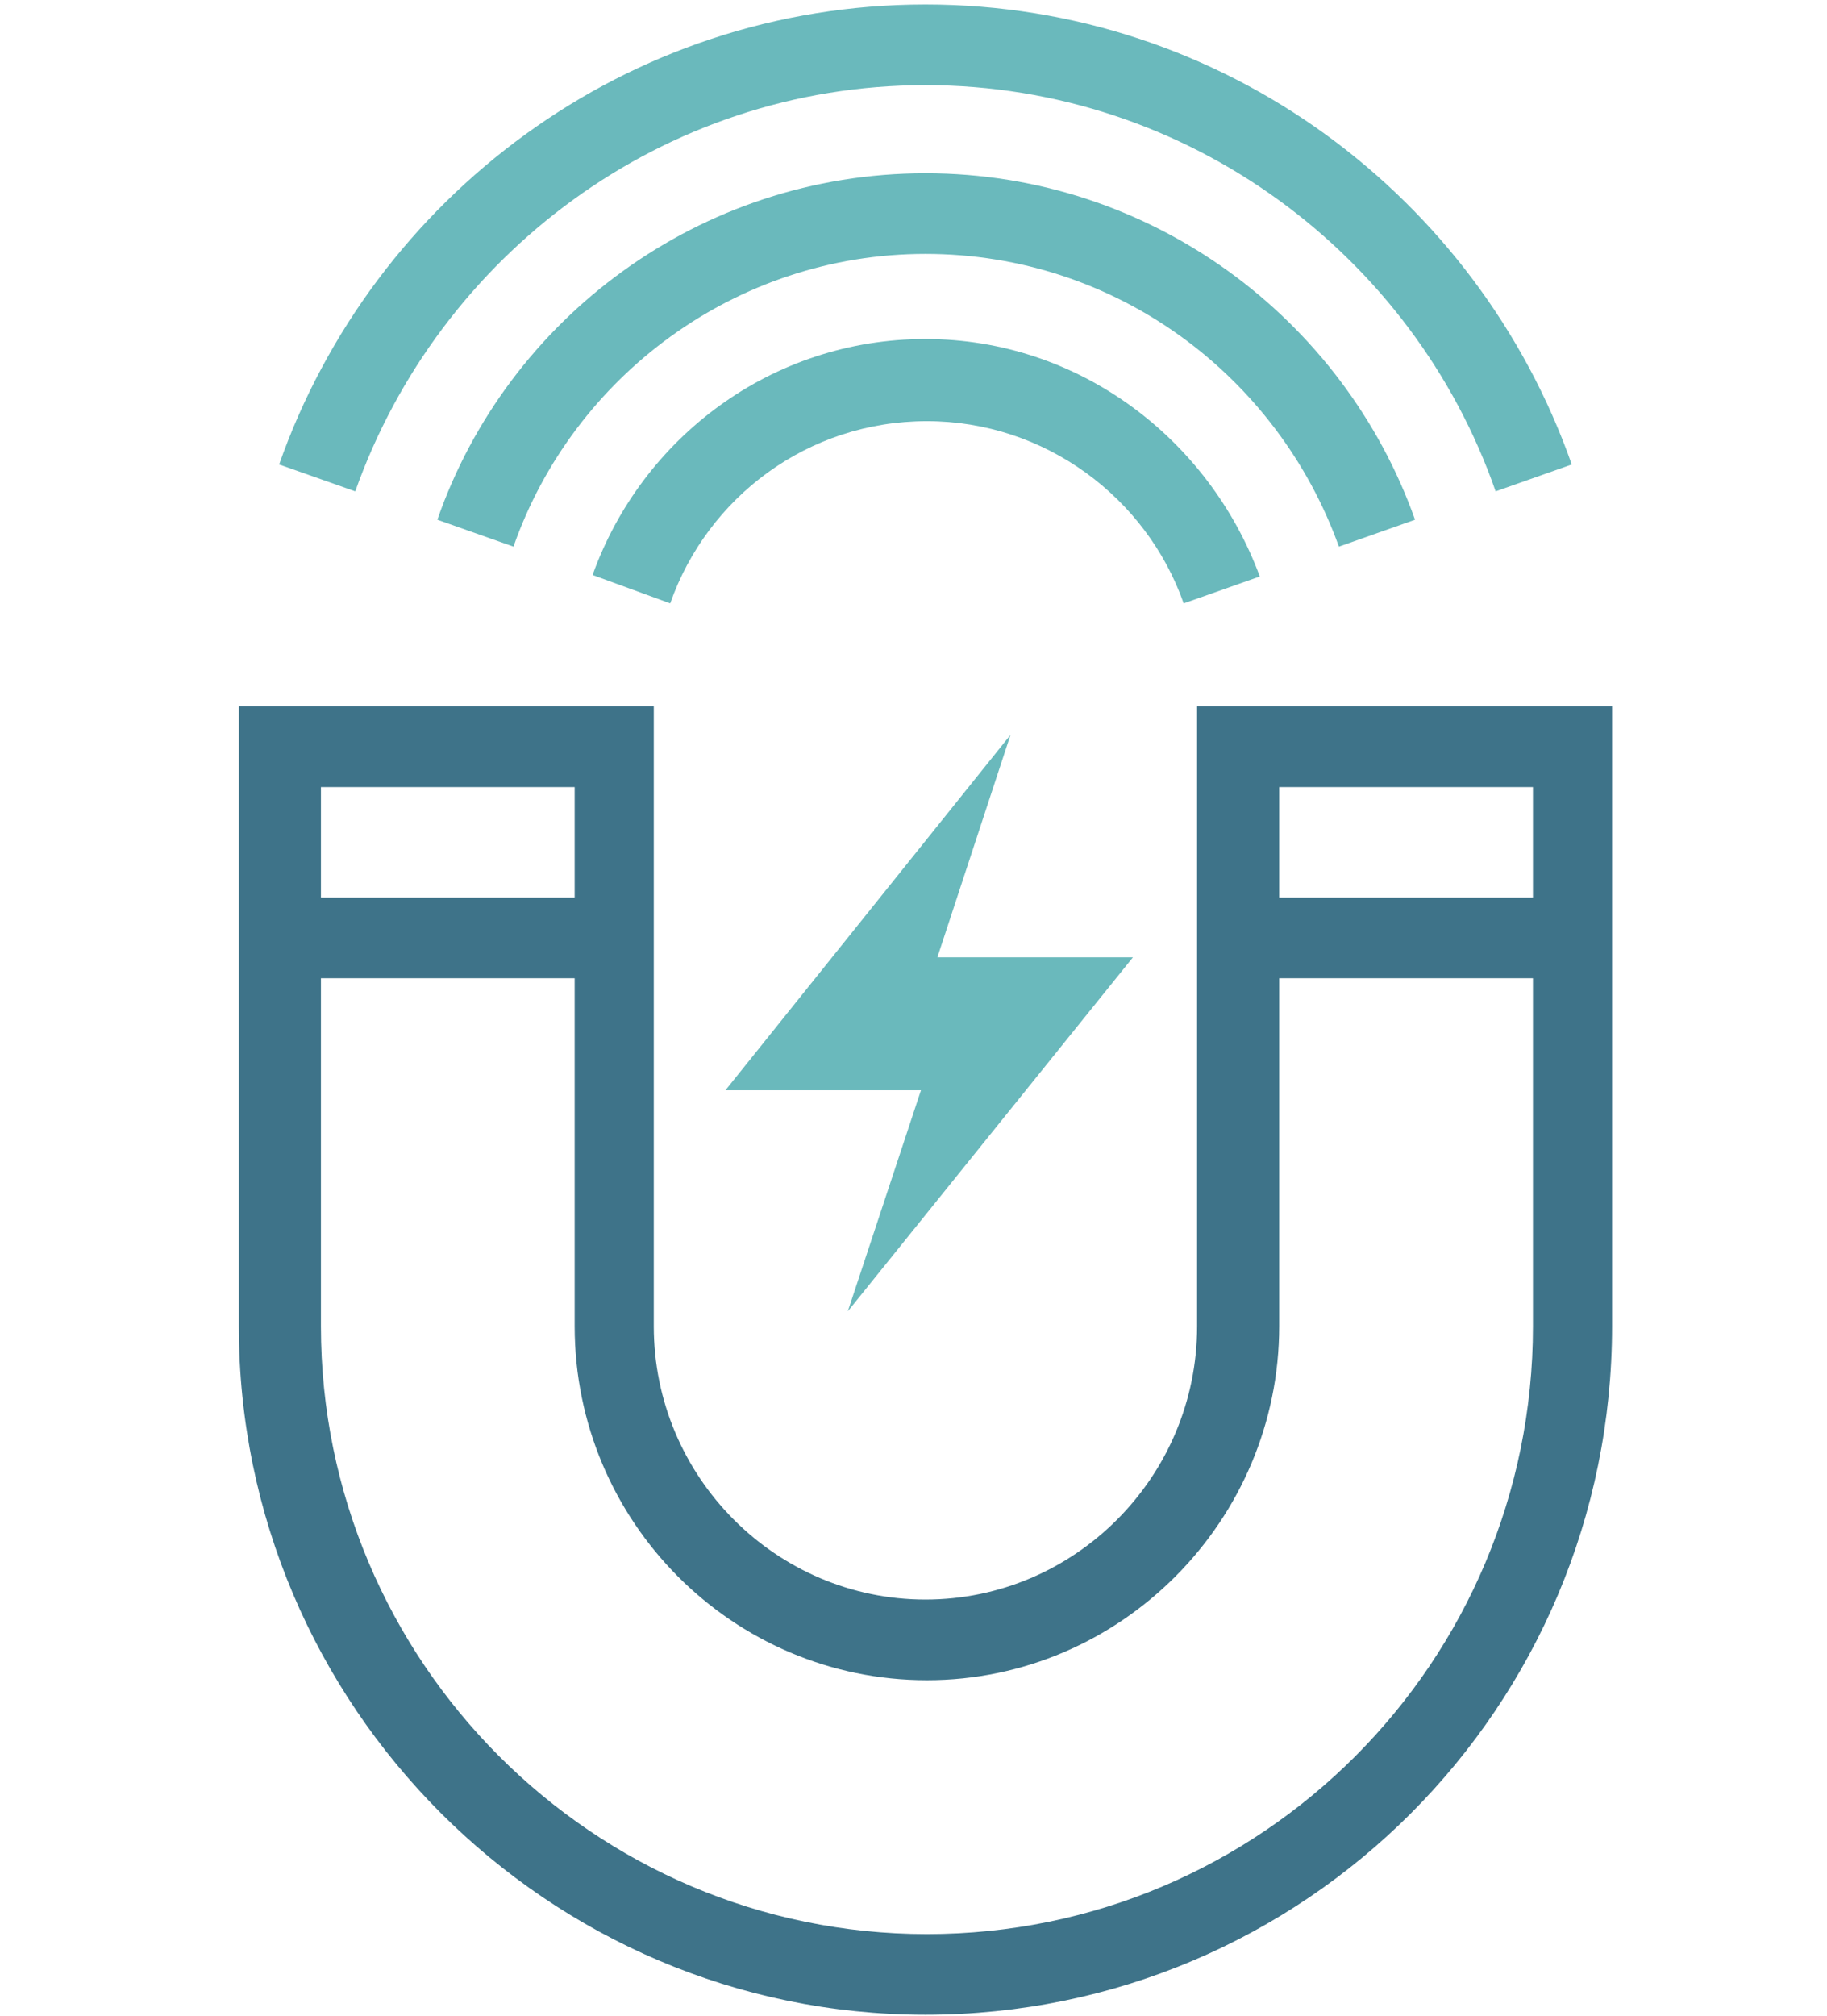
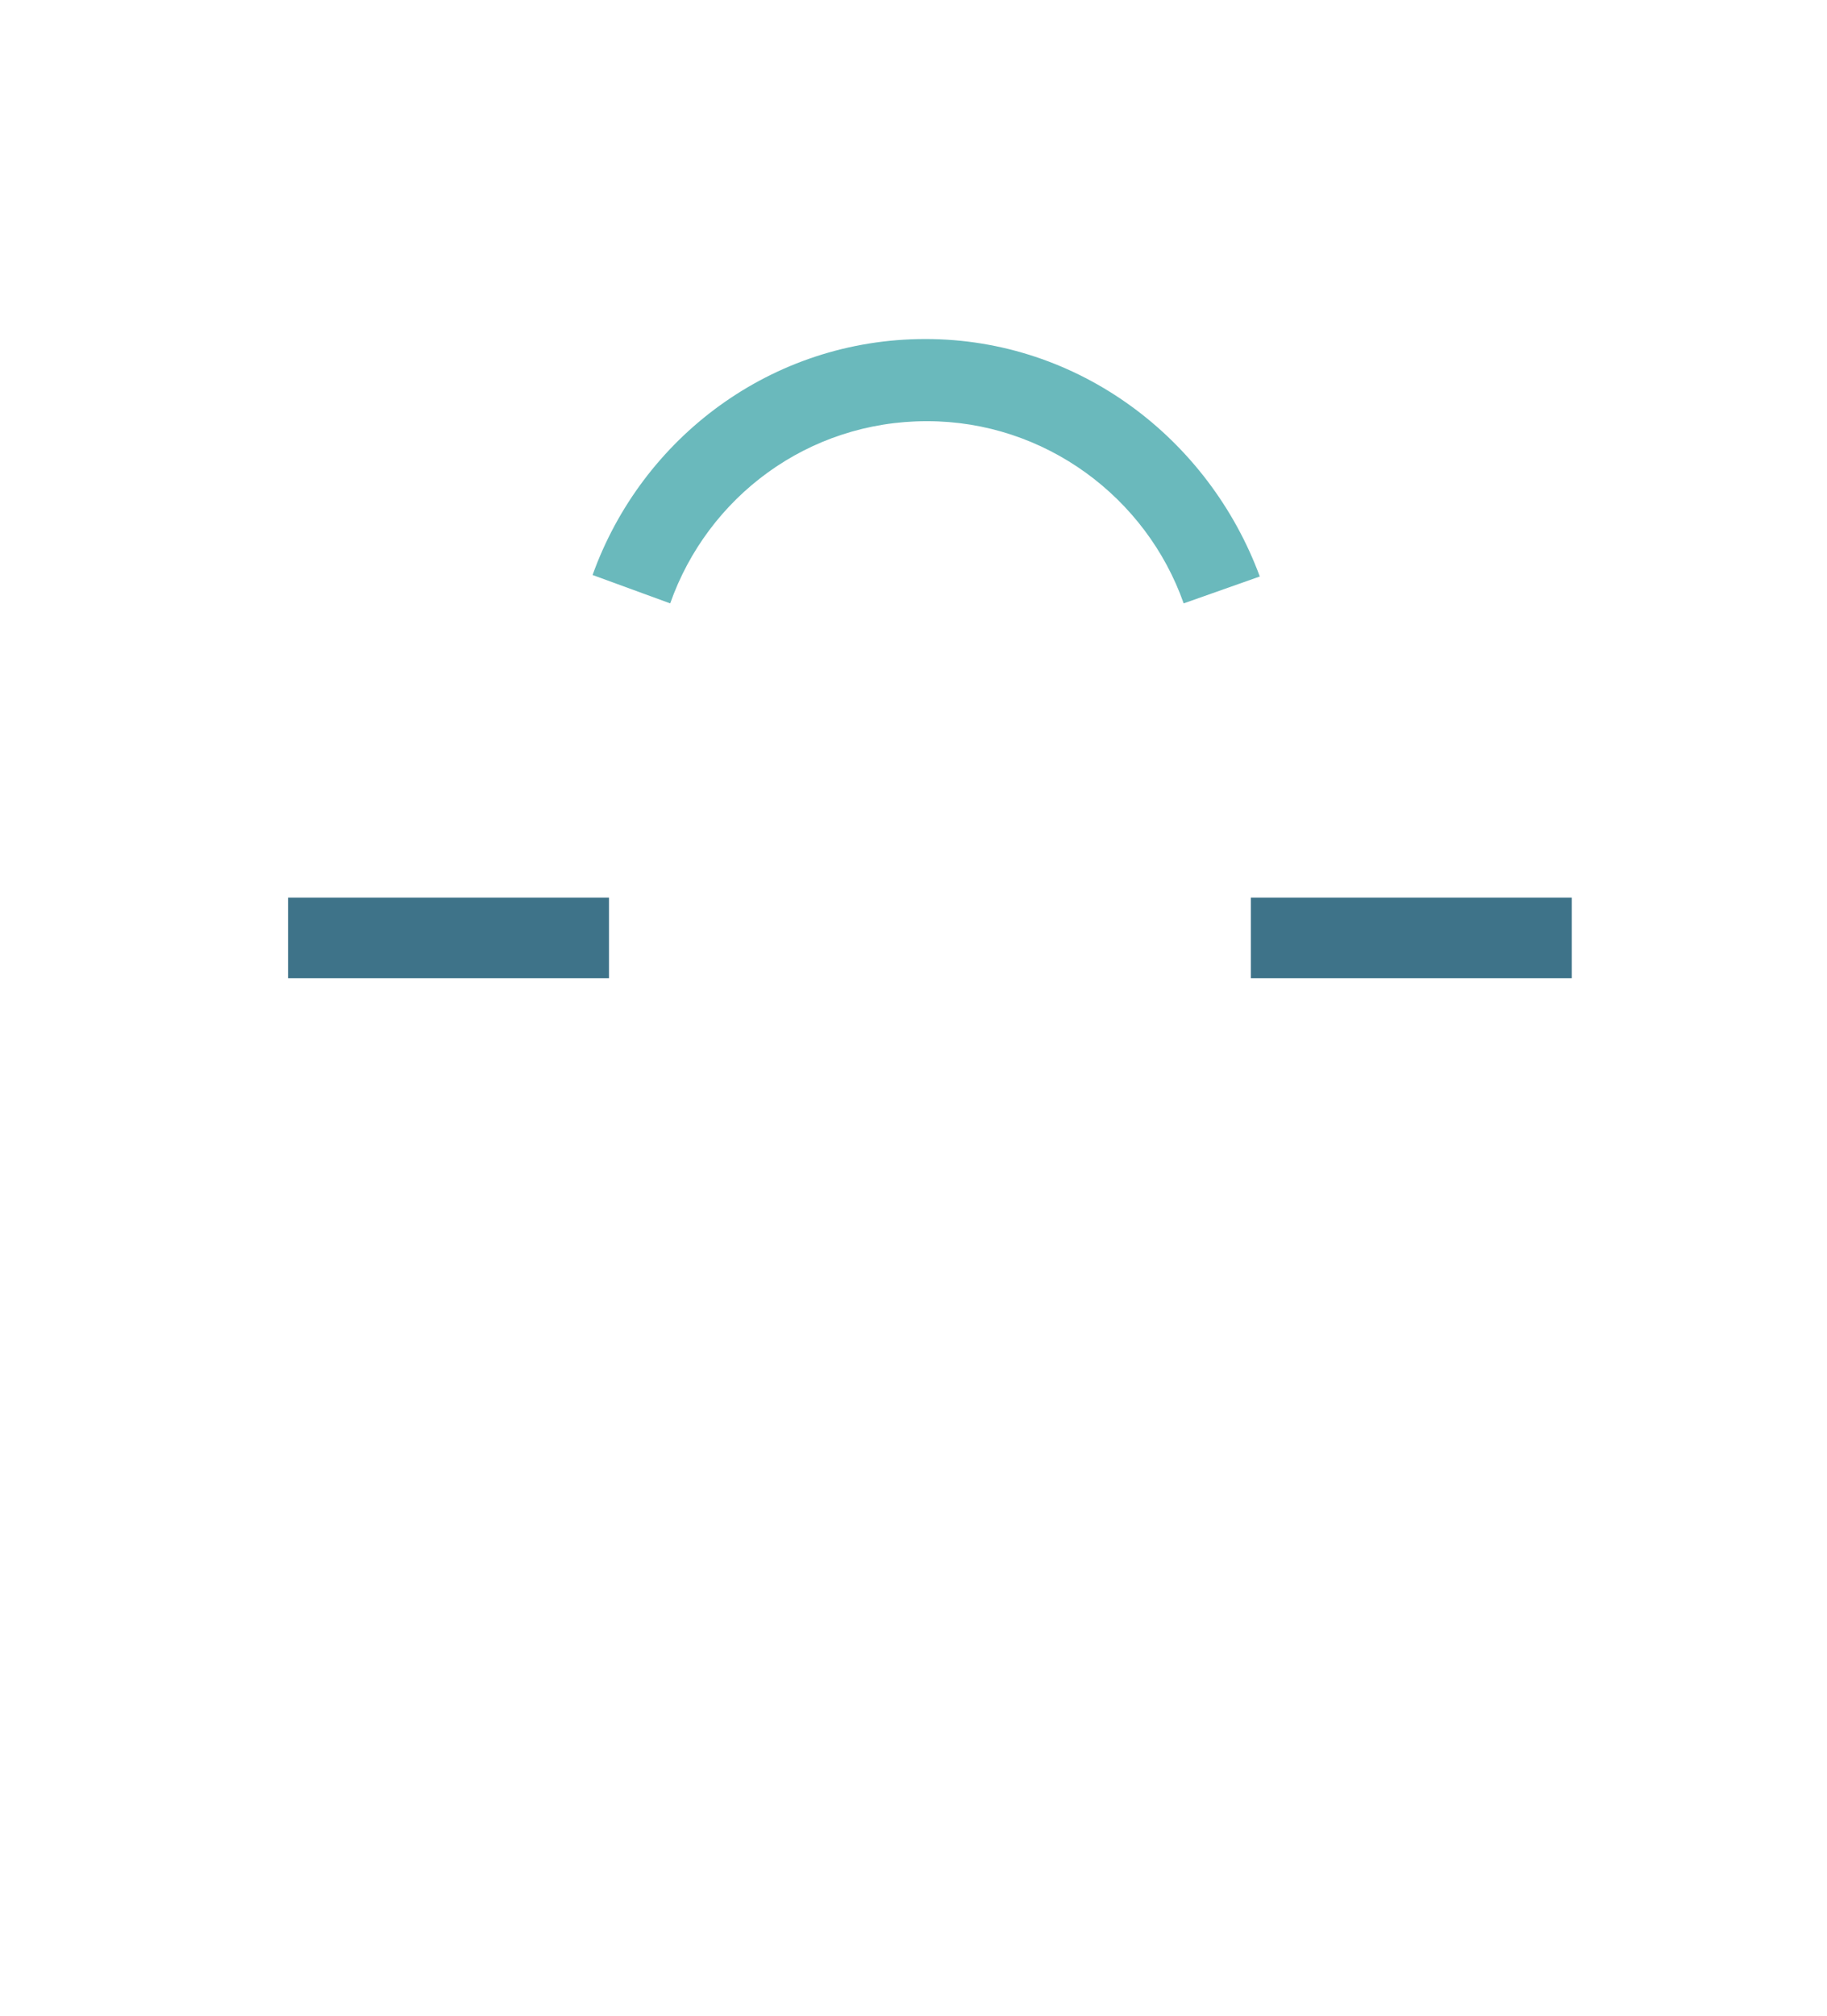
<svg xmlns="http://www.w3.org/2000/svg" id="Ebene_1" x="0px" y="0px" viewBox="0 0 122.4 135" style="enable-background:new 0 0 122.4 135;" xml:space="preserve">
  <style type="text/css">	.st0{fill:#3E7389;}	.st1{fill:#6AB9BC;}	.st2{fill:#1D1D1B;}</style>
  <g>
-     <path class="st0" d="M62,134.9c-25.3,0-46-20.7-46-46.1V47.3h27.8v41.5c0,10.1,8.2,18.3,18.2,18.3c10,0,18.2-8.2,18.2-18.3V47.3  H108v41.5C108,114.3,87.4,134.9,62,134.9z M21.5,52.7v36.1c0,22.4,18.2,40.7,40.6,40.7s40.6-18.2,40.6-40.7V52.7h-17v36.1  c0,13-10.6,23.7-23.6,23.7s-23.6-10.6-23.6-23.7V52.7H21.5z" />
-   </g>
+     </g>
  <rect x="19.3" y="60.1" class="st0" width="21.5" height="5.4" />
  <rect x="83.8" y="60.1" class="st0" width="21.5" height="5.4" />
-   <polygon class="st1" points="75.9,64.1 62.8,64.1 67.7,49.2 48.6,73 61.7,73 56.8,87.8 " />
-   <polygon class="st2" points="61.8,-421.7 -156.2,-344.5 -374.2,-421.7 -415.5,-305.2 -273.5,-255 -273.5,-220.9 -42.2,-220.9  -42.2,-253.8 103.1,-305.2 " />
  <path class="st1" d="M44.9,40.4c2.5-7.1,9.2-12.2,17.2-12.2c7.9,0,14.7,5.1,17.2,12.2l5.1-1.8C81,29.4,72.3,22.7,62,22.7 c-10.3,0-19,6.6-22.3,15.8L44.9,40.4z" />
-   <path class="st1" d="M34.4,36.6C38.4,25.2,49.3,17,62,17c12.8,0,23.6,8.2,27.7,19.6l5.1-1.8C90,21.3,77.1,11.6,62,11.6 c-15.1,0-28,9.7-32.7,23.2L34.4,36.6z" />
-   <path class="st1" d="M23.8,32.9C29.4,17.1,44.4,5.7,62,5.7c17.6,0,32.7,11.4,38.2,27.2l5.1-1.8C99,13.2,82,0.3,62,0.3 c-20,0-37,12.9-43.3,30.8L23.8,32.9z" />
</svg>